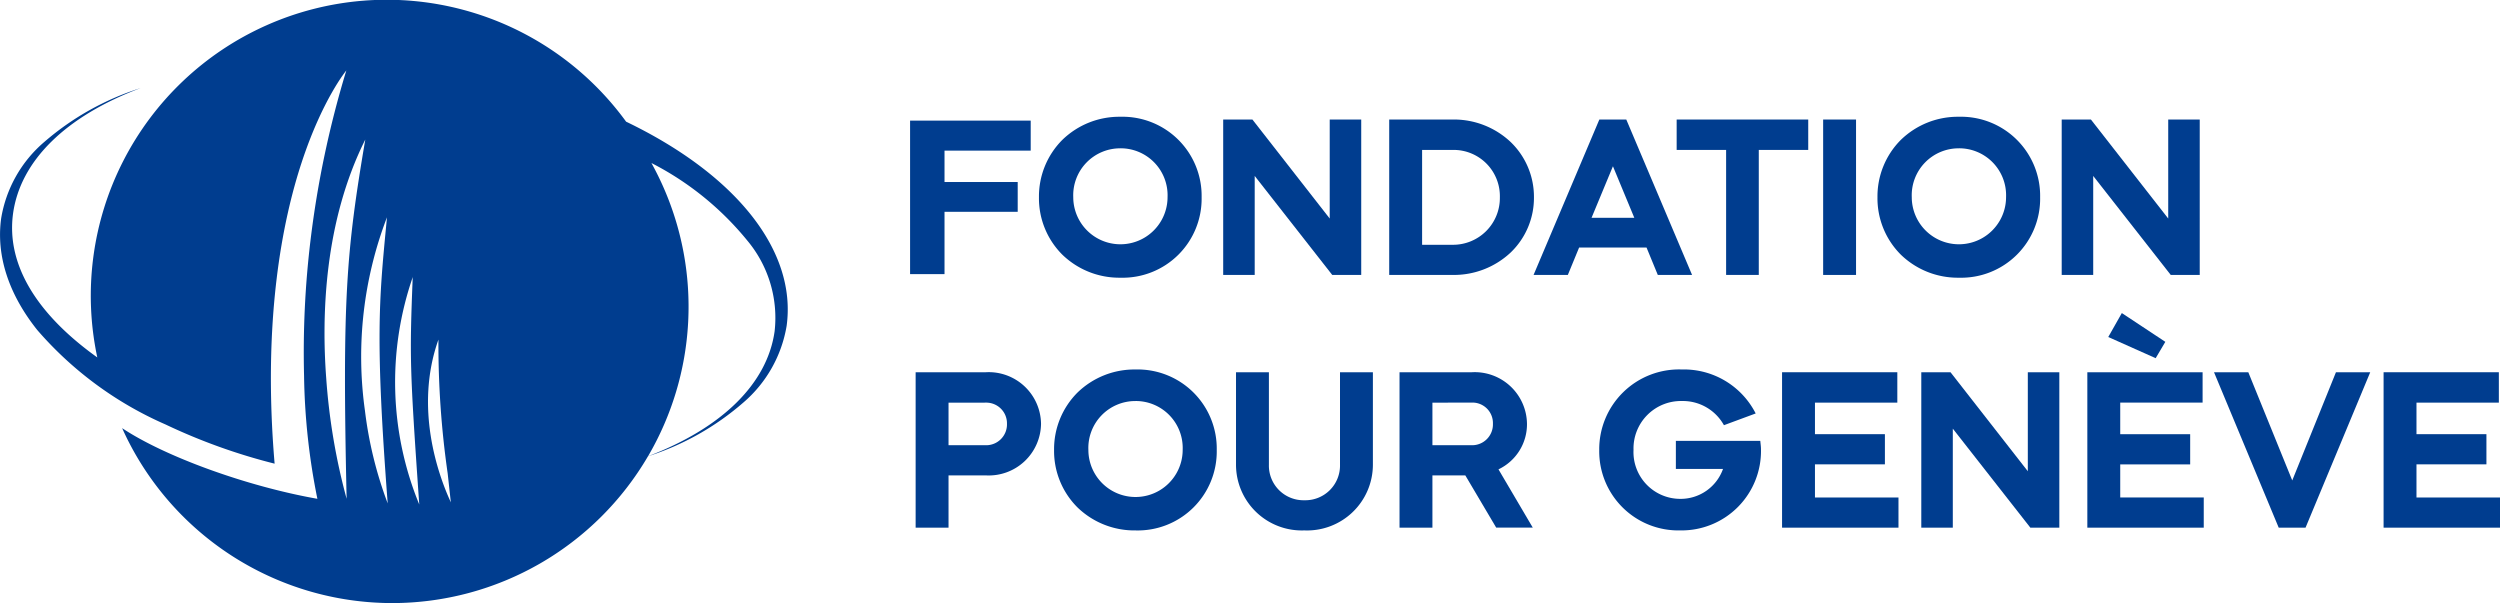
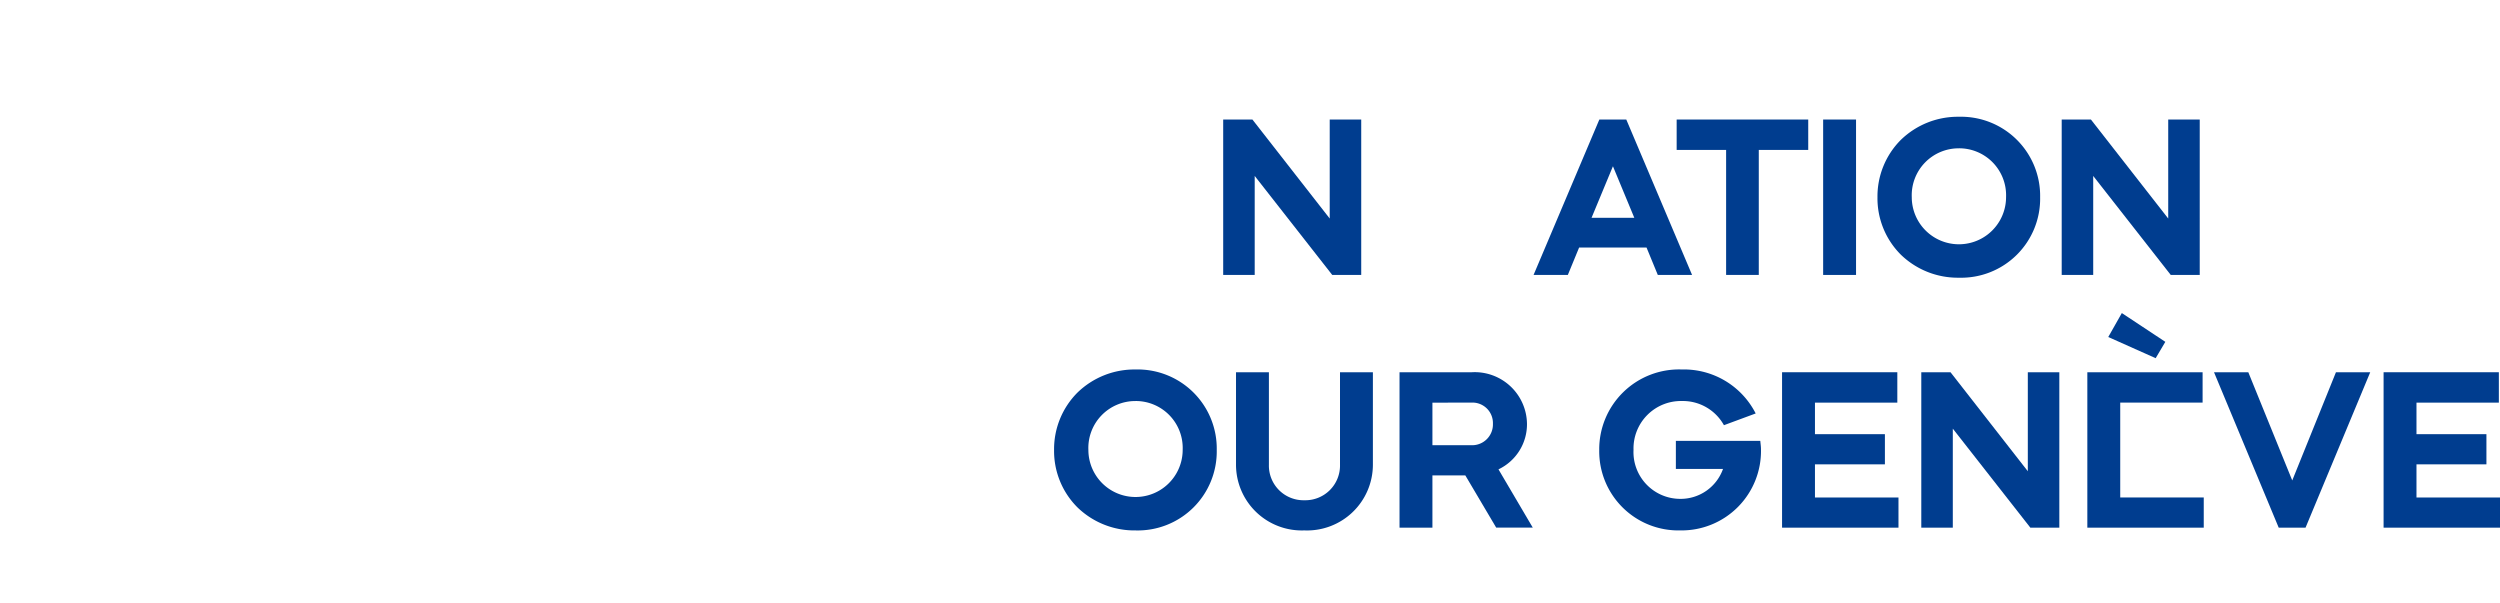
<svg xmlns="http://www.w3.org/2000/svg" id="Group_28" data-name="Group 28" width="228" height="55" viewBox="0 0 228 55">
  <defs>
    <clipPath id="clip-path">
      <path id="Clip_13" data-name="Clip 13" d="M0,55H228V0H0Z" fill="none" />
    </clipPath>
  </defs>
-   <path id="Fill_1" data-name="Fill 1" d="M0,14V0H11V2.737H3.14V5.6H9.814V8.317H3.14V14Z" transform="translate(83 11)" fill="#003d8f" />
  <g id="Group_27" data-name="Group 27">
-     <path id="Fill_2" data-name="Fill 2" d="M7.428,14.678a7.464,7.464,0,0,1-5.3-2.105A7.264,7.264,0,0,1,0,7.349,7.3,7.3,0,0,1,2.132,2.108,7.456,7.456,0,0,1,7.428,0a7.216,7.216,0,0,1,7.407,7.349A7.206,7.206,0,0,1,7.428,14.678Zm0-11.8a4.282,4.282,0,0,0-4.3,4.451,4.3,4.3,0,1,0,8.6,0A4.282,4.282,0,0,0,7.428,2.876Z" transform="translate(94.753 10.649)" fill="#003d8f" />
    <path id="Fill_4" data-name="Fill 4" d="M2.665,0l7.05,9.029V0h2.874V14.174H9.946L2.874,5.145v9.029H0V0Z" transform="translate(111.555 10.901)" fill="#003d8f" />
-     <path id="Fill_6" data-name="Fill 6" d="M5.792,14.174H0V0H5.792a7.549,7.549,0,0,1,5.285,2.053A6.935,6.935,0,0,1,13.2,7.1a6.9,6.9,0,0,1-2.122,5.027A7.558,7.558,0,0,1,5.792,14.174ZM3,2.772v8.652H5.792a4.268,4.268,0,0,0,4.3-4.326,4.219,4.219,0,0,0-4.3-4.325Z" transform="translate(126.696 10.9)" fill="#003d8f" />
    <path id="Fill_8" data-name="Fill 8" d="M3.126,14.175H0L6,0H8.456l6,14.173H11.33l-1.028-2.5H4.155l-1.029,2.5ZM7.239,4.263l-1.951,4.7h3.9Z" transform="translate(139.861 10.9)" fill="#003d8f" />
    <path id="Fill_10" data-name="Fill 10" d="M0,0H12V2.772H7.49v11.4H4.511V2.772H0Z" transform="translate(152.911 10.901)" fill="#003d8f" />
    <path id="Clip_13-2" data-name="Clip 13" d="M0,55H228V0H0Z" fill="none" />
    <g id="Group_27-2" data-name="Group 27" clip-path="url(#clip-path)">
      <path id="Fill_12" data-name="Fill 12" d="M0,14.174H3V0H0Z" transform="translate(166.271 10.901)" fill="#003d8f" />
      <path id="Fill_14" data-name="Fill 14" d="M7.428,14.678a7.464,7.464,0,0,1-5.3-2.105A7.264,7.264,0,0,1,0,7.349,7.3,7.3,0,0,1,2.132,2.108,7.456,7.456,0,0,1,7.428,0a7.216,7.216,0,0,1,7.407,7.349A7.206,7.206,0,0,1,7.428,14.678Zm0-11.8a4.282,4.282,0,0,0-4.3,4.451,4.3,4.3,0,1,0,8.6,0A4.282,4.282,0,0,0,7.428,2.876Z" transform="translate(171.225 10.649)" fill="#003d8f" />
      <path id="Fill_15" data-name="Fill 15" d="M2.665,0l7.05,9.029V0h2.874V14.174H9.946L2.874,5.145v9.029H0V0Z" transform="translate(188.027 10.901)" fill="#003d8f" />
-       <path id="Fill_16" data-name="Fill 16" d="M3,14.174H0V0H6.4a4.772,4.772,0,0,1,5.036,4.7A4.771,4.771,0,0,1,6.4,9.408H3v4.765Zm0-11.4V6.657H6.4A1.9,1.9,0,0,0,8.33,4.7,1.889,1.889,0,0,0,6.4,2.772Z" transform="translate(83.506 33.948)" fill="#003d8f" />
      <path id="Fill_17" data-name="Fill 17" d="M7.428,14.678a7.464,7.464,0,0,1-5.3-2.105A7.264,7.264,0,0,1,0,7.349,7.3,7.3,0,0,1,2.132,2.108,7.456,7.456,0,0,1,7.428,0a7.216,7.216,0,0,1,7.407,7.349A7.206,7.206,0,0,1,7.428,14.678Zm0-11.8a4.282,4.282,0,0,0-4.3,4.451,4.3,4.3,0,1,0,8.6,0A4.282,4.282,0,0,0,7.428,2.876Z" transform="translate(96.132 33.697)" fill="#003d8f" />
      <path id="Fill_18" data-name="Fill 18" d="M0,0H3V8.441a3.156,3.156,0,0,0,3.231,3.233A3.162,3.162,0,0,0,9.484,8.441V0h3V8.441a6.006,6.006,0,0,1-6.253,5.984A6,6,0,0,1,0,8.441Z" transform="translate(112.724 33.948)" fill="#003d8f" />
      <path id="Fill_19" data-name="Fill 19" d="M3,14.175H0V0H6.589a4.771,4.771,0,0,1,5.035,4.7,4.556,4.556,0,0,1-2.6,4.157l3.126,5.311-3.335,0L6,9.408H3v4.766Zm0-11.4V6.657H6.589A1.9,1.9,0,0,0,8.518,4.7a1.868,1.868,0,0,0-1.93-1.932Z" transform="translate(127.637 33.948)" fill="#003d8f" />
      <path id="Fill_20" data-name="Fill 20" d="M7.533,0a7.345,7.345,0,0,1,6.735,4.011L11.373,5.082a4.283,4.283,0,0,0-3.84-2.205A4.327,4.327,0,0,0,3.127,7.328,4.268,4.268,0,0,0,7.344,11.8a4.1,4.1,0,0,0,3.945-2.73h-4.3V6.509h7.7c.021.253.062.5.062.756a7.243,7.243,0,0,1-7.364,7.412A7.216,7.216,0,0,1,0,7.349,7.282,7.282,0,0,1,7.533,0" transform="translate(145.85 33.696)" fill="#003d8f" />
      <path id="Fill_21" data-name="Fill 21" d="M10.512,0V2.772H3V5.649H9.379V8.4H3v3.024h7.617v2.751H0V0Z" transform="translate(162.524 33.948)" fill="#003d8f" />
      <path id="Fill_22" data-name="Fill 22" d="M2.665,0l7.05,9.029V0h2.874V14.174H9.946L2.874,5.145v9.029H0V0Z" transform="translate(175.222 33.948)" fill="#003d8f" />
-       <path id="Fill_23" data-name="Fill 23" d="M10.617,19.571H0V5.4H10.512V8.168H3v2.877H9.379V13.8H3V16.82h7.617v2.75ZM6.232,4.116h0L1.909,2.184,3.146,0,7.113,2.625l-.881,1.49Z" transform="translate(190.365 28.551)" fill="#003d8f" />
+       <path id="Fill_23" data-name="Fill 23" d="M10.617,19.571H0V5.4H10.512V8.168H3v2.877H9.379H3V16.82h7.617v2.75ZM6.232,4.116h0L1.909,2.184,3.146,0,7.113,2.625l-.881,1.49Z" transform="translate(190.365 28.551)" fill="#003d8f" />
      <path id="Fill_24" data-name="Fill 24" d="M0,0H3.127L7.135,9.869,11.121,0h3.126l-5.9,14.174H5.9Z" transform="translate(201.918 33.948)" fill="#003d8f" />
      <path id="Fill_25" data-name="Fill 25" d="M10.512,0V2.772H3V5.649H9.379V8.4H3v3.024h7.617v2.751H0V0Z" transform="translate(217.383 33.948)" fill="#003d8f" />
-       <path id="Fill_26" data-name="Fill 26" d="M35.794,55h0A27.023,27.023,0,0,1,11.137,39.044c3.9,2.6,11.388,5.313,17.806,6.446l0-.009a60.229,60.229,0,0,1-1.213-11.2,85.336,85.336,0,0,1,.59-12.387,90.092,90.092,0,0,1,3.265-15.47c-.019.023-2.186,2.647-4.078,8.4-1.738,5.281-3.575,14.332-2.463,27.461a53.534,53.534,0,0,1-9.948-3.574A32.86,32.86,0,0,1,3.4,30.1C.788,26.832-.355,23.321.1,19.946a11.637,11.637,0,0,1,3.947-7.008,24.847,24.847,0,0,1,8.778-4.908C5.99,10.6,1.86,14.659,1.191,19.467c-.627,4.55,2.03,9.091,7.682,13.131A26.991,26.991,0,0,1,57.1,11.095c10.1,4.861,15.575,11.826,14.639,18.63A11.755,11.755,0,0,1,67.805,36.7a24.79,24.79,0,0,1-8.711,4.913A27.044,27.044,0,0,1,35.794,55Zm1.868-29.791h0a29.365,29.365,0,0,0,.574,20.8c-.88-12.579-.879-13.428-.6-20.683.006-.037.014-.076.024-.114ZM35.292,19.8l-.009.038a35.471,35.471,0,0,0-2,17.619,36.225,36.225,0,0,0,2.059,8.411l.015.039c-1.131-14.9-.8-18.418-.129-25.422Zm4.693,11.171c-2.219,6.229,0,12.343,1.06,14.683.041.091.066.146.072.165h0c-.1-.9-.194-1.782-.289-2.639A82.551,82.551,0,0,1,39.984,31v-.037ZM33.313,12.726c-3.731,7.464-4,15.975-3.56,21.8A57.1,57.1,0,0,0,31.611,45.49C31.208,27.254,31.574,23,33.313,12.726Zm26.1,2.146c.359.651.695,1.322,1,2A27.023,27.023,0,0,1,59.1,41.609c6.783-2.592,10.884-6.645,11.546-11.414a10.979,10.979,0,0,0-2.49-8.253A27.31,27.31,0,0,0,59.418,14.871Z" transform="translate(0.001 0.001)" fill="#003d8f" />
    </g>
  </g>
</svg>